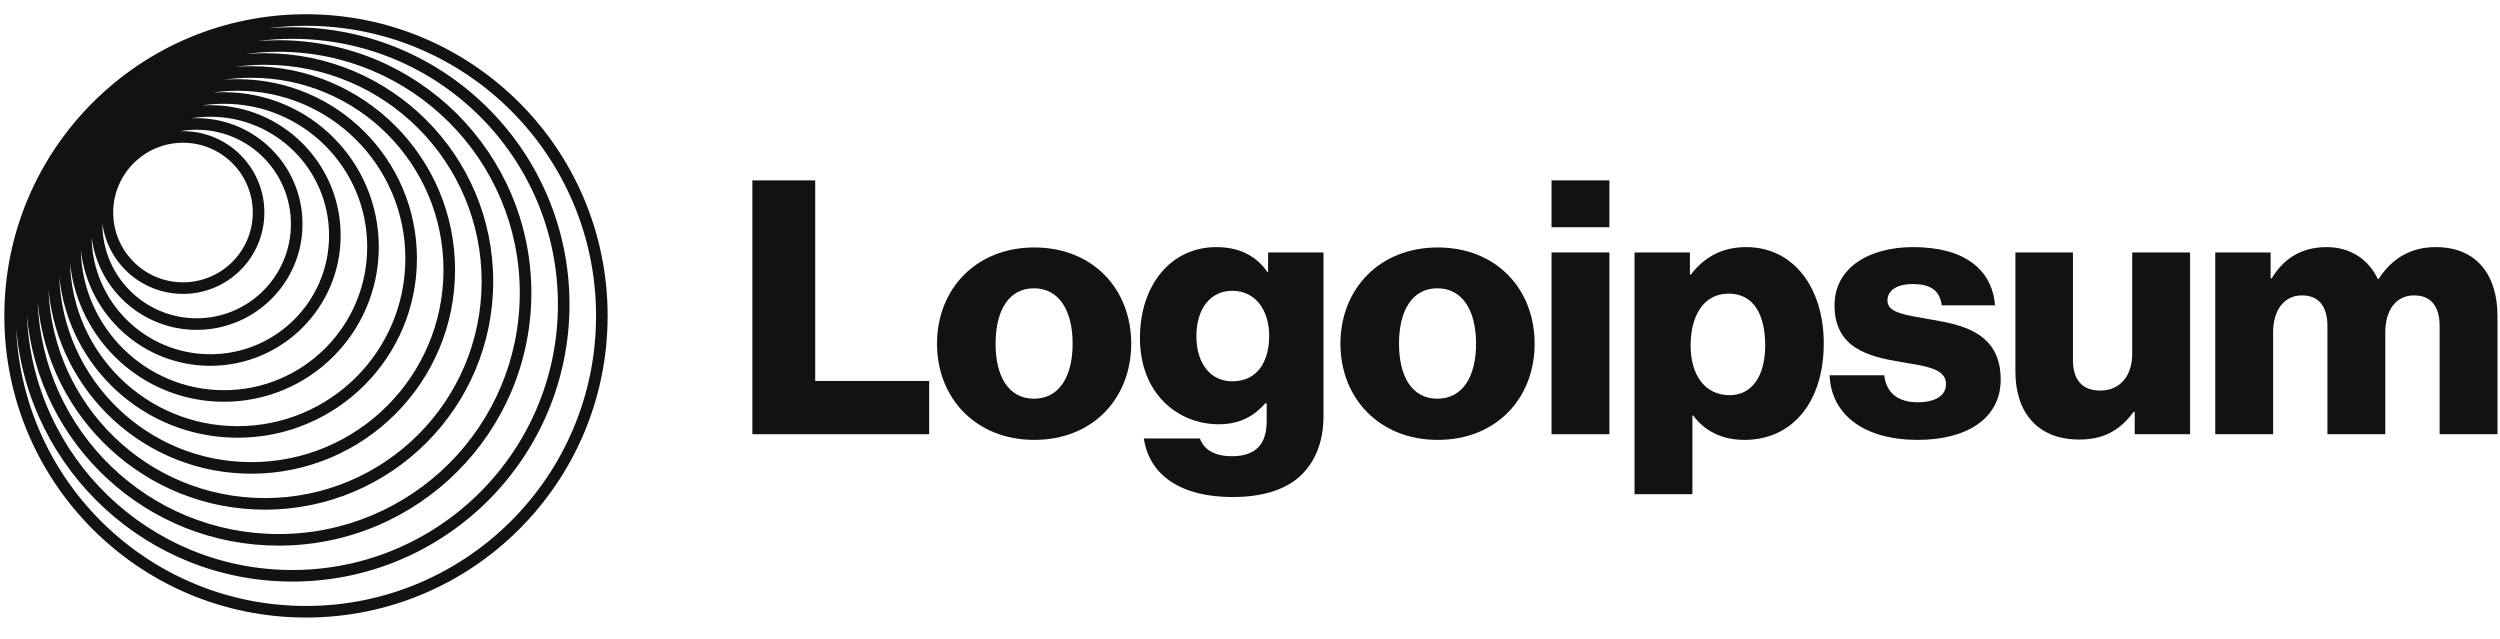
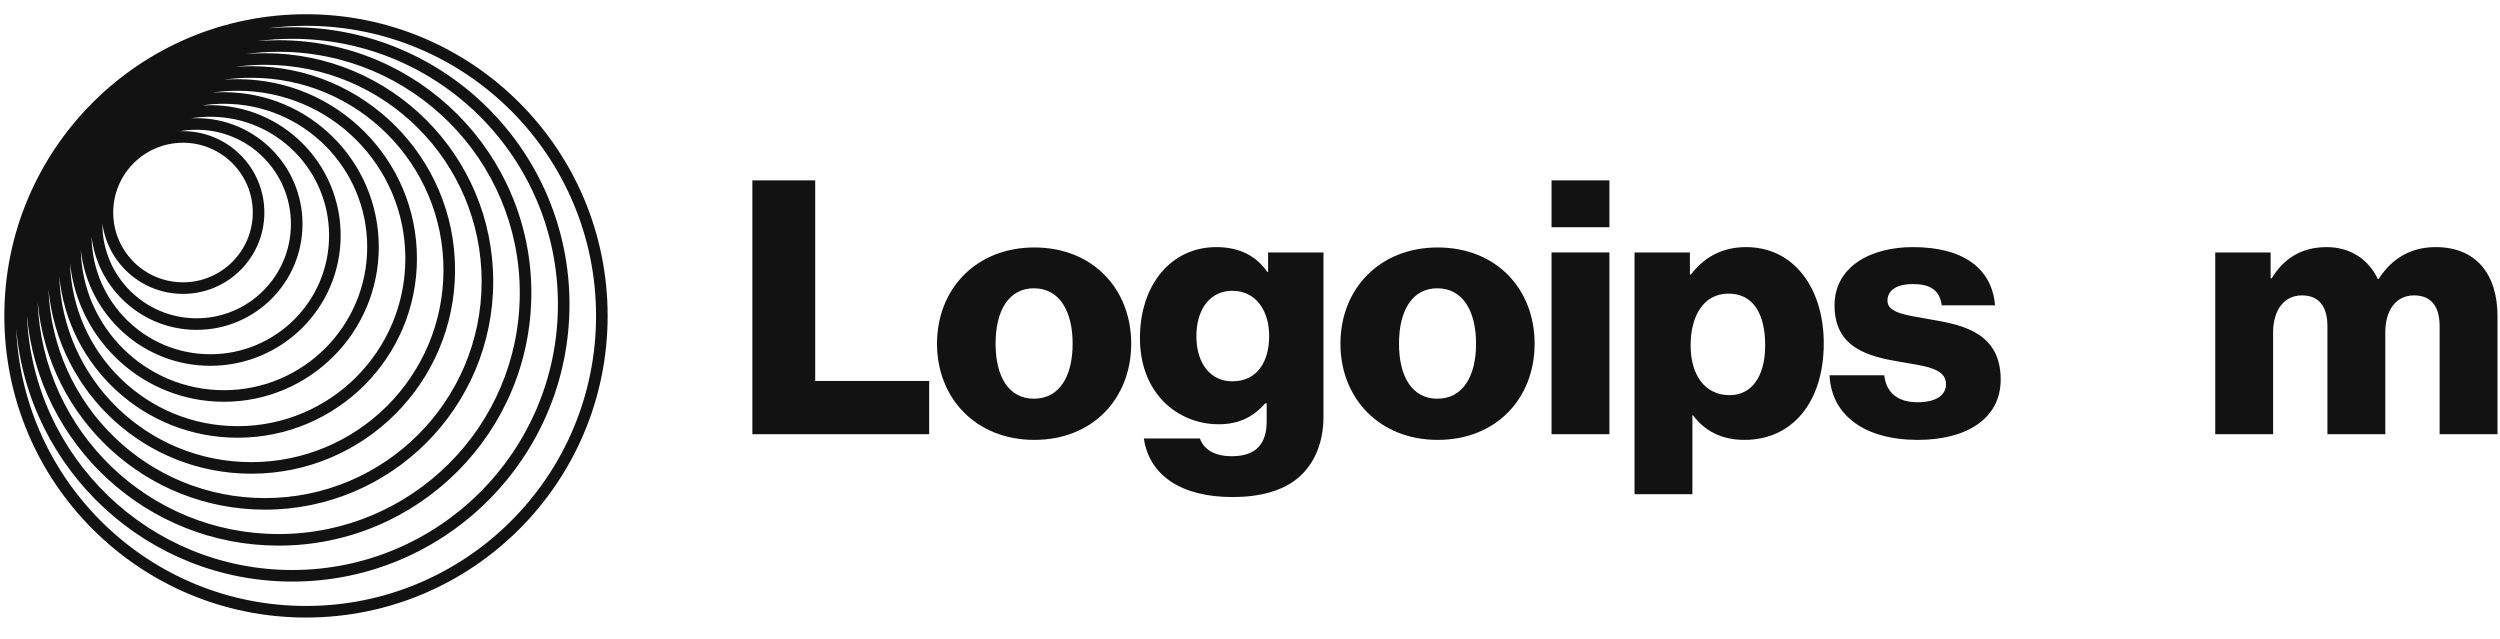
<svg xmlns="http://www.w3.org/2000/svg" width="133" height="34" viewBox="0 0 133 34" fill="none">
  <path d="M40.026 23.1H49.432V20.267H43.369V9.596H40.026V23.1Z" fill="#121212" />
  <path d="M55.005 21.211C53.664 21.211 52.965 20.04 52.965 18.284C52.965 16.527 53.664 15.337 55.005 15.337C56.346 15.337 57.064 16.527 57.064 18.284C57.064 20.04 56.346 21.211 55.005 21.211ZM55.024 23.402C58.14 23.402 60.18 21.192 60.18 18.284C60.18 15.375 58.14 13.165 55.024 13.165C51.926 13.165 49.849 15.375 49.849 18.284C49.849 21.192 51.926 23.402 55.024 23.402Z" fill="#121212" />
  <path d="M65.574 26.443C67.01 26.443 68.275 26.122 69.125 25.367C69.899 24.668 70.409 23.61 70.409 22.156V13.43H67.463V14.469H67.425C66.859 13.656 65.99 13.146 64.705 13.146C62.307 13.146 60.645 15.149 60.645 17.982C60.645 20.947 62.666 22.571 64.838 22.571C66.009 22.571 66.745 22.099 67.312 21.457H67.387V22.42C67.387 23.591 66.84 24.271 65.536 24.271C64.516 24.271 64.007 23.837 63.837 23.327H60.852C61.154 25.348 62.911 26.443 65.574 26.443ZM65.555 20.286C64.403 20.286 63.648 19.342 63.648 17.887C63.648 16.414 64.403 15.47 65.555 15.47C66.84 15.47 67.52 16.565 67.52 17.868C67.52 19.228 66.896 20.286 65.555 20.286Z" fill="#121212" />
  <path d="M76.467 21.211C75.126 21.211 74.427 20.04 74.427 18.284C74.427 16.527 75.126 15.337 76.467 15.337C77.808 15.337 78.526 16.527 78.526 18.284C78.526 20.04 77.808 21.211 76.467 21.211ZM76.486 23.402C79.603 23.402 81.642 21.192 81.642 18.284C81.642 15.375 79.603 13.165 76.486 13.165C73.389 13.165 71.311 15.375 71.311 18.284C71.311 21.192 73.389 23.402 76.486 23.402Z" fill="#121212" />
  <path d="M82.542 23.1H85.621V13.43H82.542V23.1ZM82.542 12.089H85.621V9.596H82.542V12.089Z" fill="#121212" />
-   <path d="M86.957 26.292H90.036V22.099H90.073C90.678 22.911 91.566 23.402 92.812 23.402C95.343 23.402 97.024 21.4 97.024 18.265C97.024 15.356 95.456 13.146 92.888 13.146C91.566 13.146 90.621 13.732 89.96 14.601H89.903V13.43H86.957V26.292ZM92.019 21.023C90.697 21.023 89.941 19.946 89.941 18.378C89.941 16.811 90.621 15.621 91.962 15.621C93.284 15.621 93.908 16.716 93.908 18.378C93.908 20.022 93.19 21.023 92.019 21.023Z" fill="#121212" />
+   <path d="M86.957 26.292H90.036V22.099H90.073C90.678 22.911 91.566 23.402 92.812 23.402C95.343 23.402 97.024 21.4 97.024 18.265C97.024 15.356 95.456 13.146 92.888 13.146C91.566 13.146 90.621 13.732 89.96 14.601H89.903V13.43H86.957V26.292ZM92.019 21.023C90.697 21.023 89.941 19.946 89.941 18.378C89.941 16.811 90.621 15.621 91.962 15.621C93.284 15.621 93.908 16.716 93.908 18.378C93.908 20.022 93.19 21.023 92.019 21.023" fill="#121212" />
  <path d="M102.036 23.402C104.567 23.402 106.437 22.307 106.437 20.192C106.437 17.717 104.435 17.283 102.735 17C101.507 16.773 100.412 16.678 100.412 15.998C100.412 15.394 100.997 15.111 101.753 15.111C102.603 15.111 103.188 15.375 103.301 16.244H106.135C105.984 14.336 104.51 13.146 101.772 13.146C99.486 13.146 97.597 14.204 97.597 16.244C97.597 18.511 99.392 18.964 101.073 19.247C102.357 19.474 103.528 19.568 103.528 20.437C103.528 21.06 102.943 21.4 102.017 21.4C100.997 21.4 100.355 20.928 100.242 19.965H97.333C97.427 22.099 99.203 23.402 102.036 23.402Z" fill="#121212" />
-   <path d="M110.619 23.384C111.961 23.384 112.81 22.855 113.509 21.911H113.566V23.101H116.512V13.43H113.434V18.832C113.434 19.984 112.792 20.777 111.734 20.777C110.752 20.777 110.28 20.192 110.28 19.134V13.43H107.22V19.776C107.22 21.93 108.391 23.384 110.619 23.384Z" fill="#121212" />
  <path d="M117.851 23.1H120.929V17.68C120.929 16.527 121.496 15.715 122.459 15.715C123.385 15.715 123.819 16.32 123.819 17.358V23.1H126.898V17.68C126.898 16.527 127.445 15.715 128.428 15.715C129.353 15.715 129.788 16.32 129.788 17.358V23.1H132.866V16.811C132.866 14.639 131.771 13.146 129.58 13.146C128.333 13.146 127.294 13.675 126.539 14.846H126.501C126.01 13.807 125.047 13.146 123.781 13.146C122.384 13.146 121.458 13.807 120.854 14.809H120.797V13.43H117.851V23.1Z" fill="#121212" />
  <path fill-rule="evenodd" clip-rule="evenodd" d="M16.278 0.757C25.141 0.757 32.326 7.942 32.326 16.805C32.326 25.668 25.141 32.853 16.278 32.853C7.415 32.853 0.23 25.668 0.23 16.805C0.23 7.942 7.415 0.757 16.278 0.757ZM31.71 16.805C31.71 8.282 24.801 1.373 16.278 1.373C15.591 1.373 14.914 1.418 14.25 1.505C14.679 1.468 15.113 1.449 15.551 1.449C23.695 1.449 30.297 8.051 30.297 16.194C30.297 24.338 23.695 30.94 15.551 30.94C7.841 30.94 1.513 25.023 0.861 17.482C1.215 25.691 7.982 32.237 16.278 32.237C24.801 32.237 31.71 25.328 31.71 16.805ZM29.681 16.194C29.681 8.391 23.355 2.065 15.551 2.065C14.918 2.065 14.294 2.106 13.682 2.187C14.059 2.155 14.44 2.139 14.825 2.139C22.249 2.139 28.268 8.158 28.268 15.583C28.268 23.008 22.249 29.027 14.825 29.027C7.804 29.027 2.041 23.646 1.433 16.783C1.742 24.314 7.945 30.324 15.551 30.324C23.355 30.324 29.681 23.998 29.681 16.194ZM14.825 2.755C21.909 2.755 27.652 8.498 27.652 15.583C27.652 22.668 21.909 28.411 14.825 28.411C7.904 28.411 2.263 22.931 2.006 16.073C2.562 22.263 7.763 27.114 14.098 27.114C20.803 27.114 26.239 21.678 26.239 14.973C26.239 8.267 20.803 2.831 14.098 2.831C13.751 2.831 13.407 2.846 13.068 2.874C13.642 2.796 14.229 2.755 14.825 2.755ZM25.623 14.973C25.623 8.607 20.463 3.447 14.098 3.447C13.56 3.447 13.031 3.484 12.512 3.555C12.796 3.533 13.082 3.522 13.37 3.522C19.357 3.522 24.209 8.375 24.209 14.361C24.209 20.348 19.357 25.201 13.37 25.201C7.736 25.201 3.105 20.901 2.58 15.404C2.807 21.57 7.877 26.498 14.098 26.498C20.463 26.498 25.623 21.338 25.623 14.973ZM13.37 4.138C19.016 4.138 23.593 8.715 23.593 14.361C23.593 20.008 19.016 24.585 13.37 24.585C7.835 24.585 3.328 20.186 3.152 14.694C3.626 19.518 7.694 23.287 12.643 23.287C17.911 23.287 22.181 19.017 22.181 13.75C22.181 8.483 17.911 4.213 12.643 4.213C12.402 4.213 12.162 4.222 11.925 4.239C12.397 4.172 12.88 4.138 13.37 4.138ZM21.565 13.75C21.565 8.823 17.571 4.829 12.643 4.829C12.194 4.829 11.752 4.862 11.32 4.926C11.517 4.912 11.716 4.905 11.917 4.905C16.465 4.905 20.151 8.592 20.151 13.139C20.151 17.687 16.465 21.374 11.917 21.374C7.655 21.374 4.149 18.137 3.725 13.987C3.851 18.805 7.796 22.672 12.643 22.672C17.571 22.672 21.565 18.677 21.565 13.75ZM11.917 5.521C16.124 5.521 19.535 8.932 19.535 13.139C19.535 17.347 16.124 20.758 11.917 20.758C7.762 20.758 4.385 17.433 4.299 13.3C4.683 16.765 7.622 19.461 11.19 19.461C15.019 19.461 18.123 16.357 18.123 12.528C18.123 8.699 15.019 5.595 11.19 5.595C11.043 5.595 10.898 5.6 10.754 5.609C11.133 5.551 11.521 5.521 11.917 5.521ZM17.507 12.528C17.507 9.039 14.679 6.211 11.19 6.211C10.839 6.211 10.496 6.24 10.161 6.295C10.261 6.289 10.361 6.287 10.462 6.287C13.572 6.287 16.093 8.808 16.093 11.918C16.093 15.028 13.572 17.549 10.462 17.549C7.587 17.549 5.215 15.393 4.873 12.61C4.917 16.061 7.728 18.845 11.19 18.845C14.679 18.845 17.507 16.017 17.507 12.528ZM10.462 6.903C13.232 6.903 15.477 9.148 15.477 11.918C15.477 14.687 13.232 16.933 10.462 16.933C7.693 16.933 5.447 14.687 5.447 11.918C5.447 11.911 5.447 11.904 5.447 11.898C5.736 14.008 7.546 15.635 9.736 15.635C12.126 15.635 14.064 13.697 14.064 11.306C14.064 8.916 12.126 6.978 9.736 6.978C9.681 6.978 9.628 6.979 9.574 6.981C9.862 6.929 10.159 6.903 10.462 6.903ZM13.448 11.306C13.448 9.256 11.786 7.594 9.736 7.594C7.685 7.594 6.023 9.256 6.023 11.306C6.023 13.357 7.685 15.019 9.736 15.019C11.786 15.019 13.448 13.357 13.448 11.306Z" fill="#121212" />
</svg>